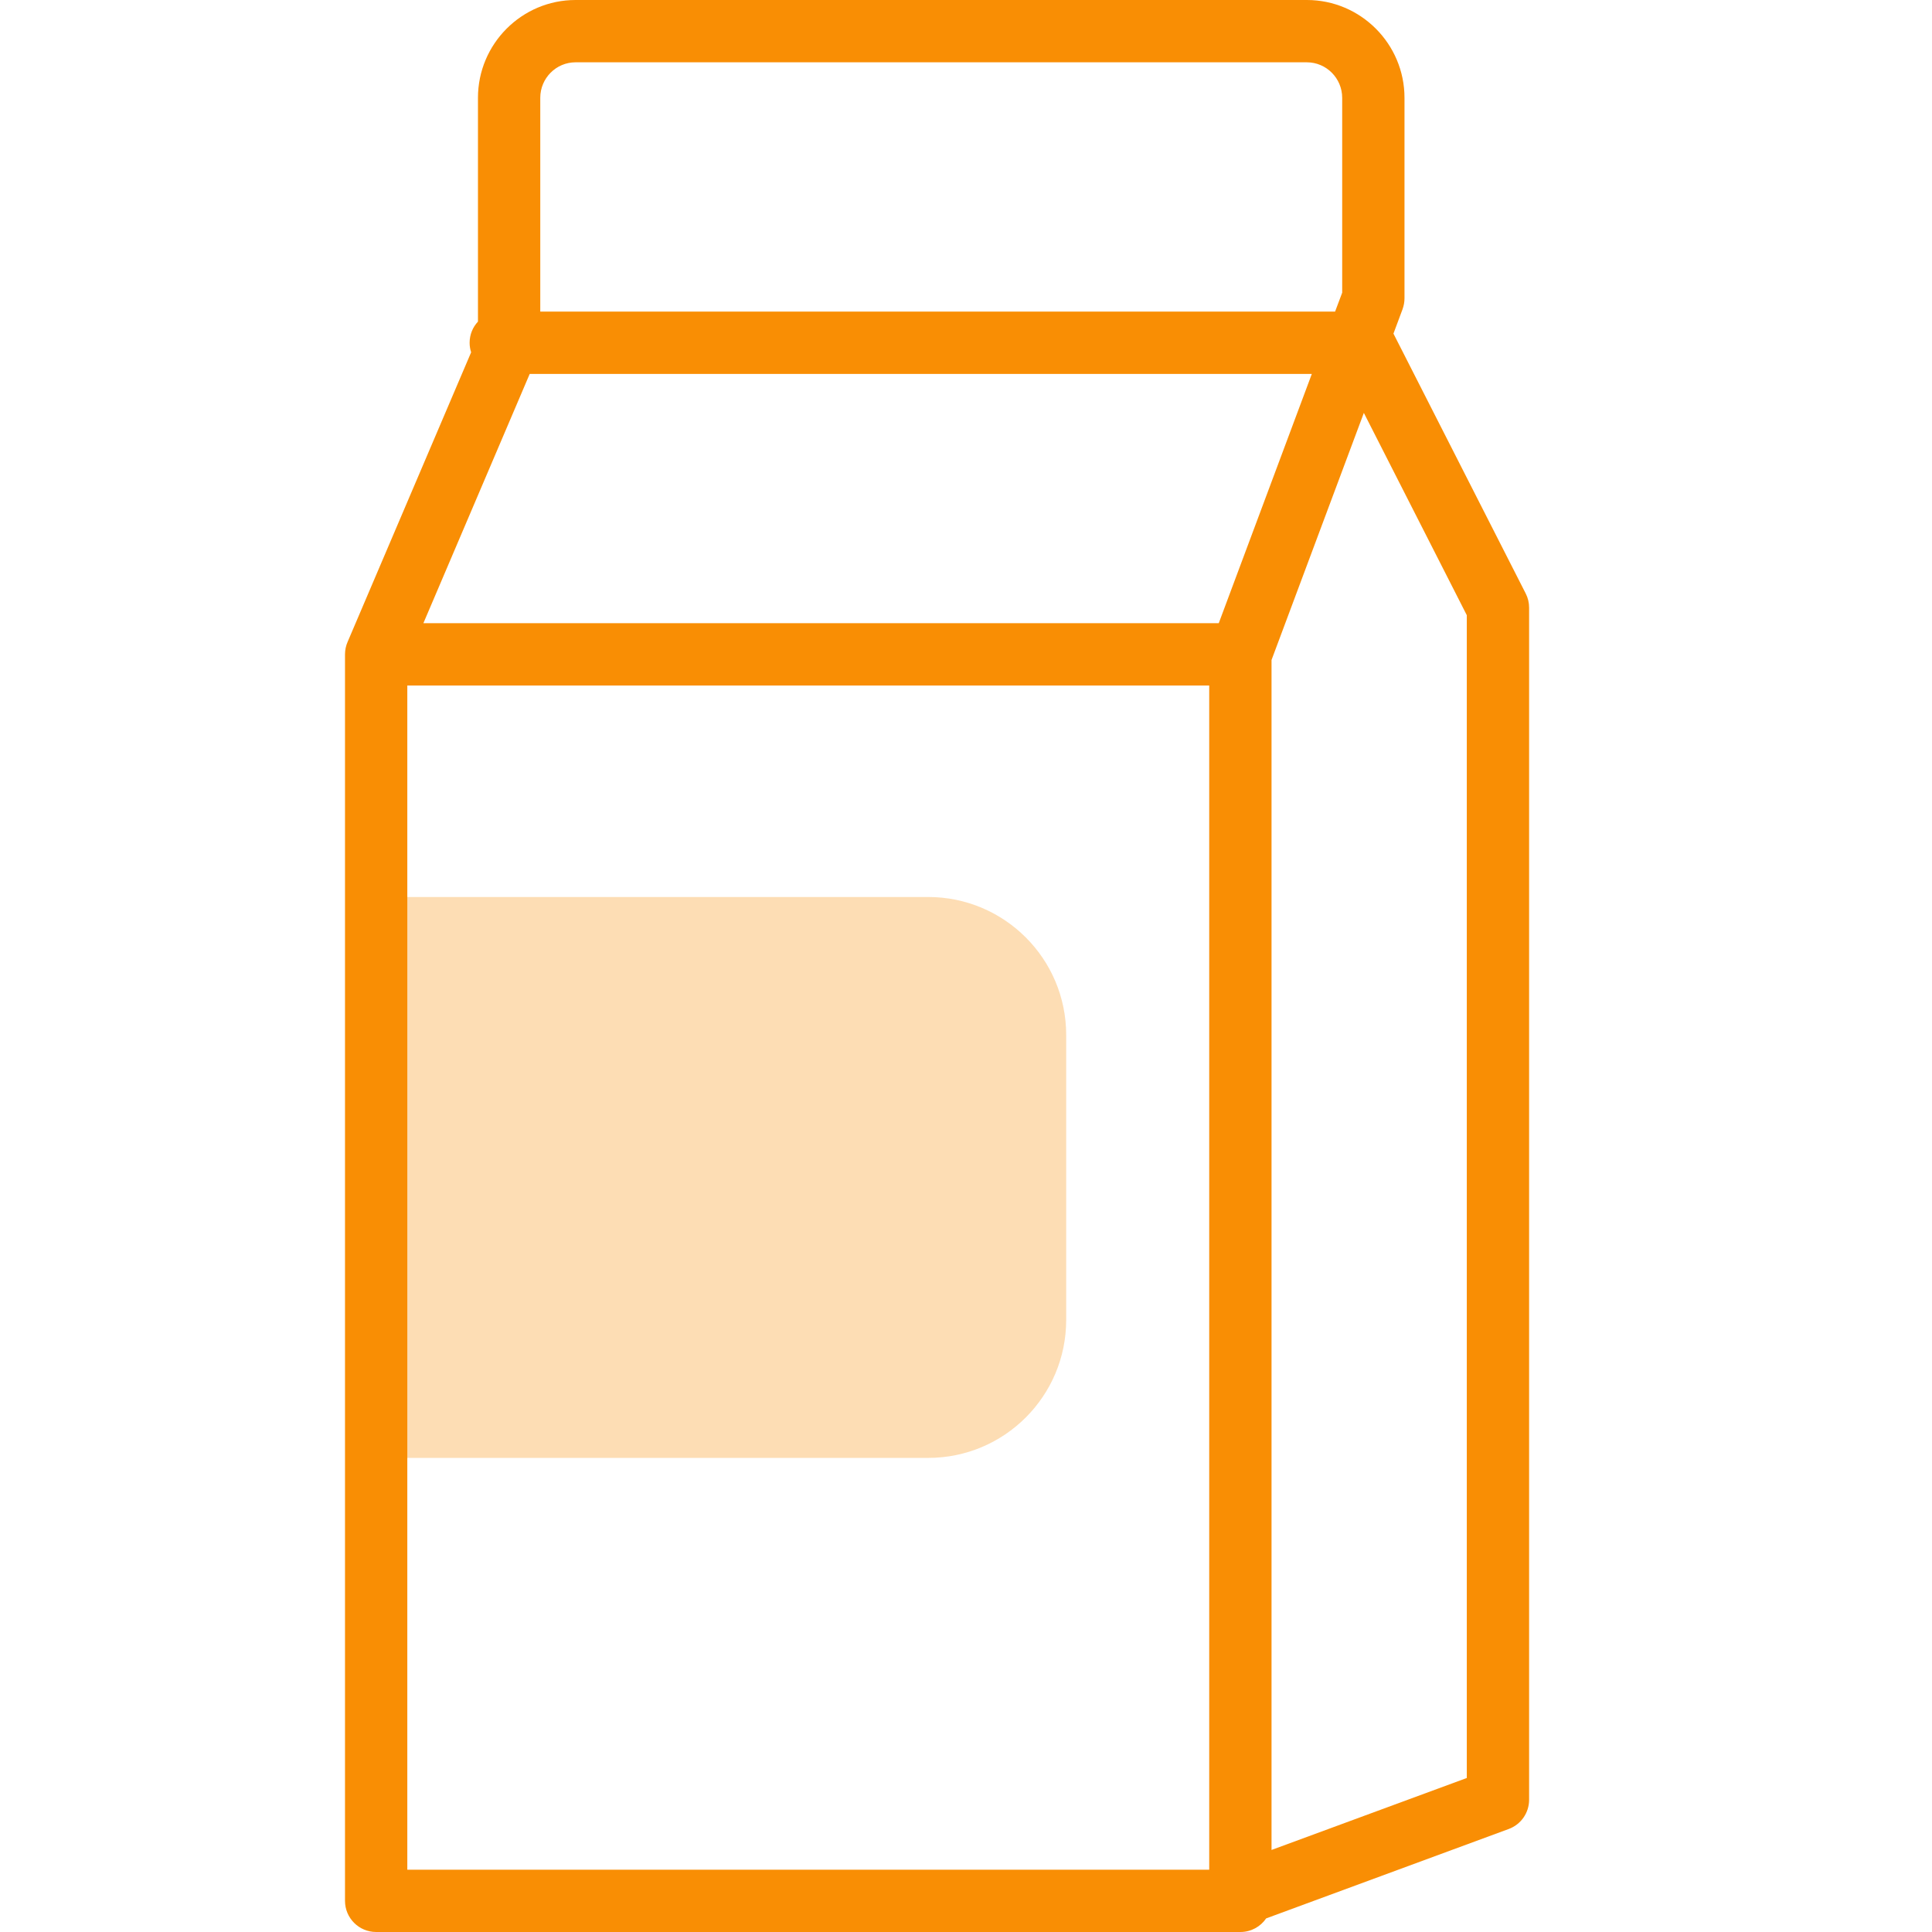
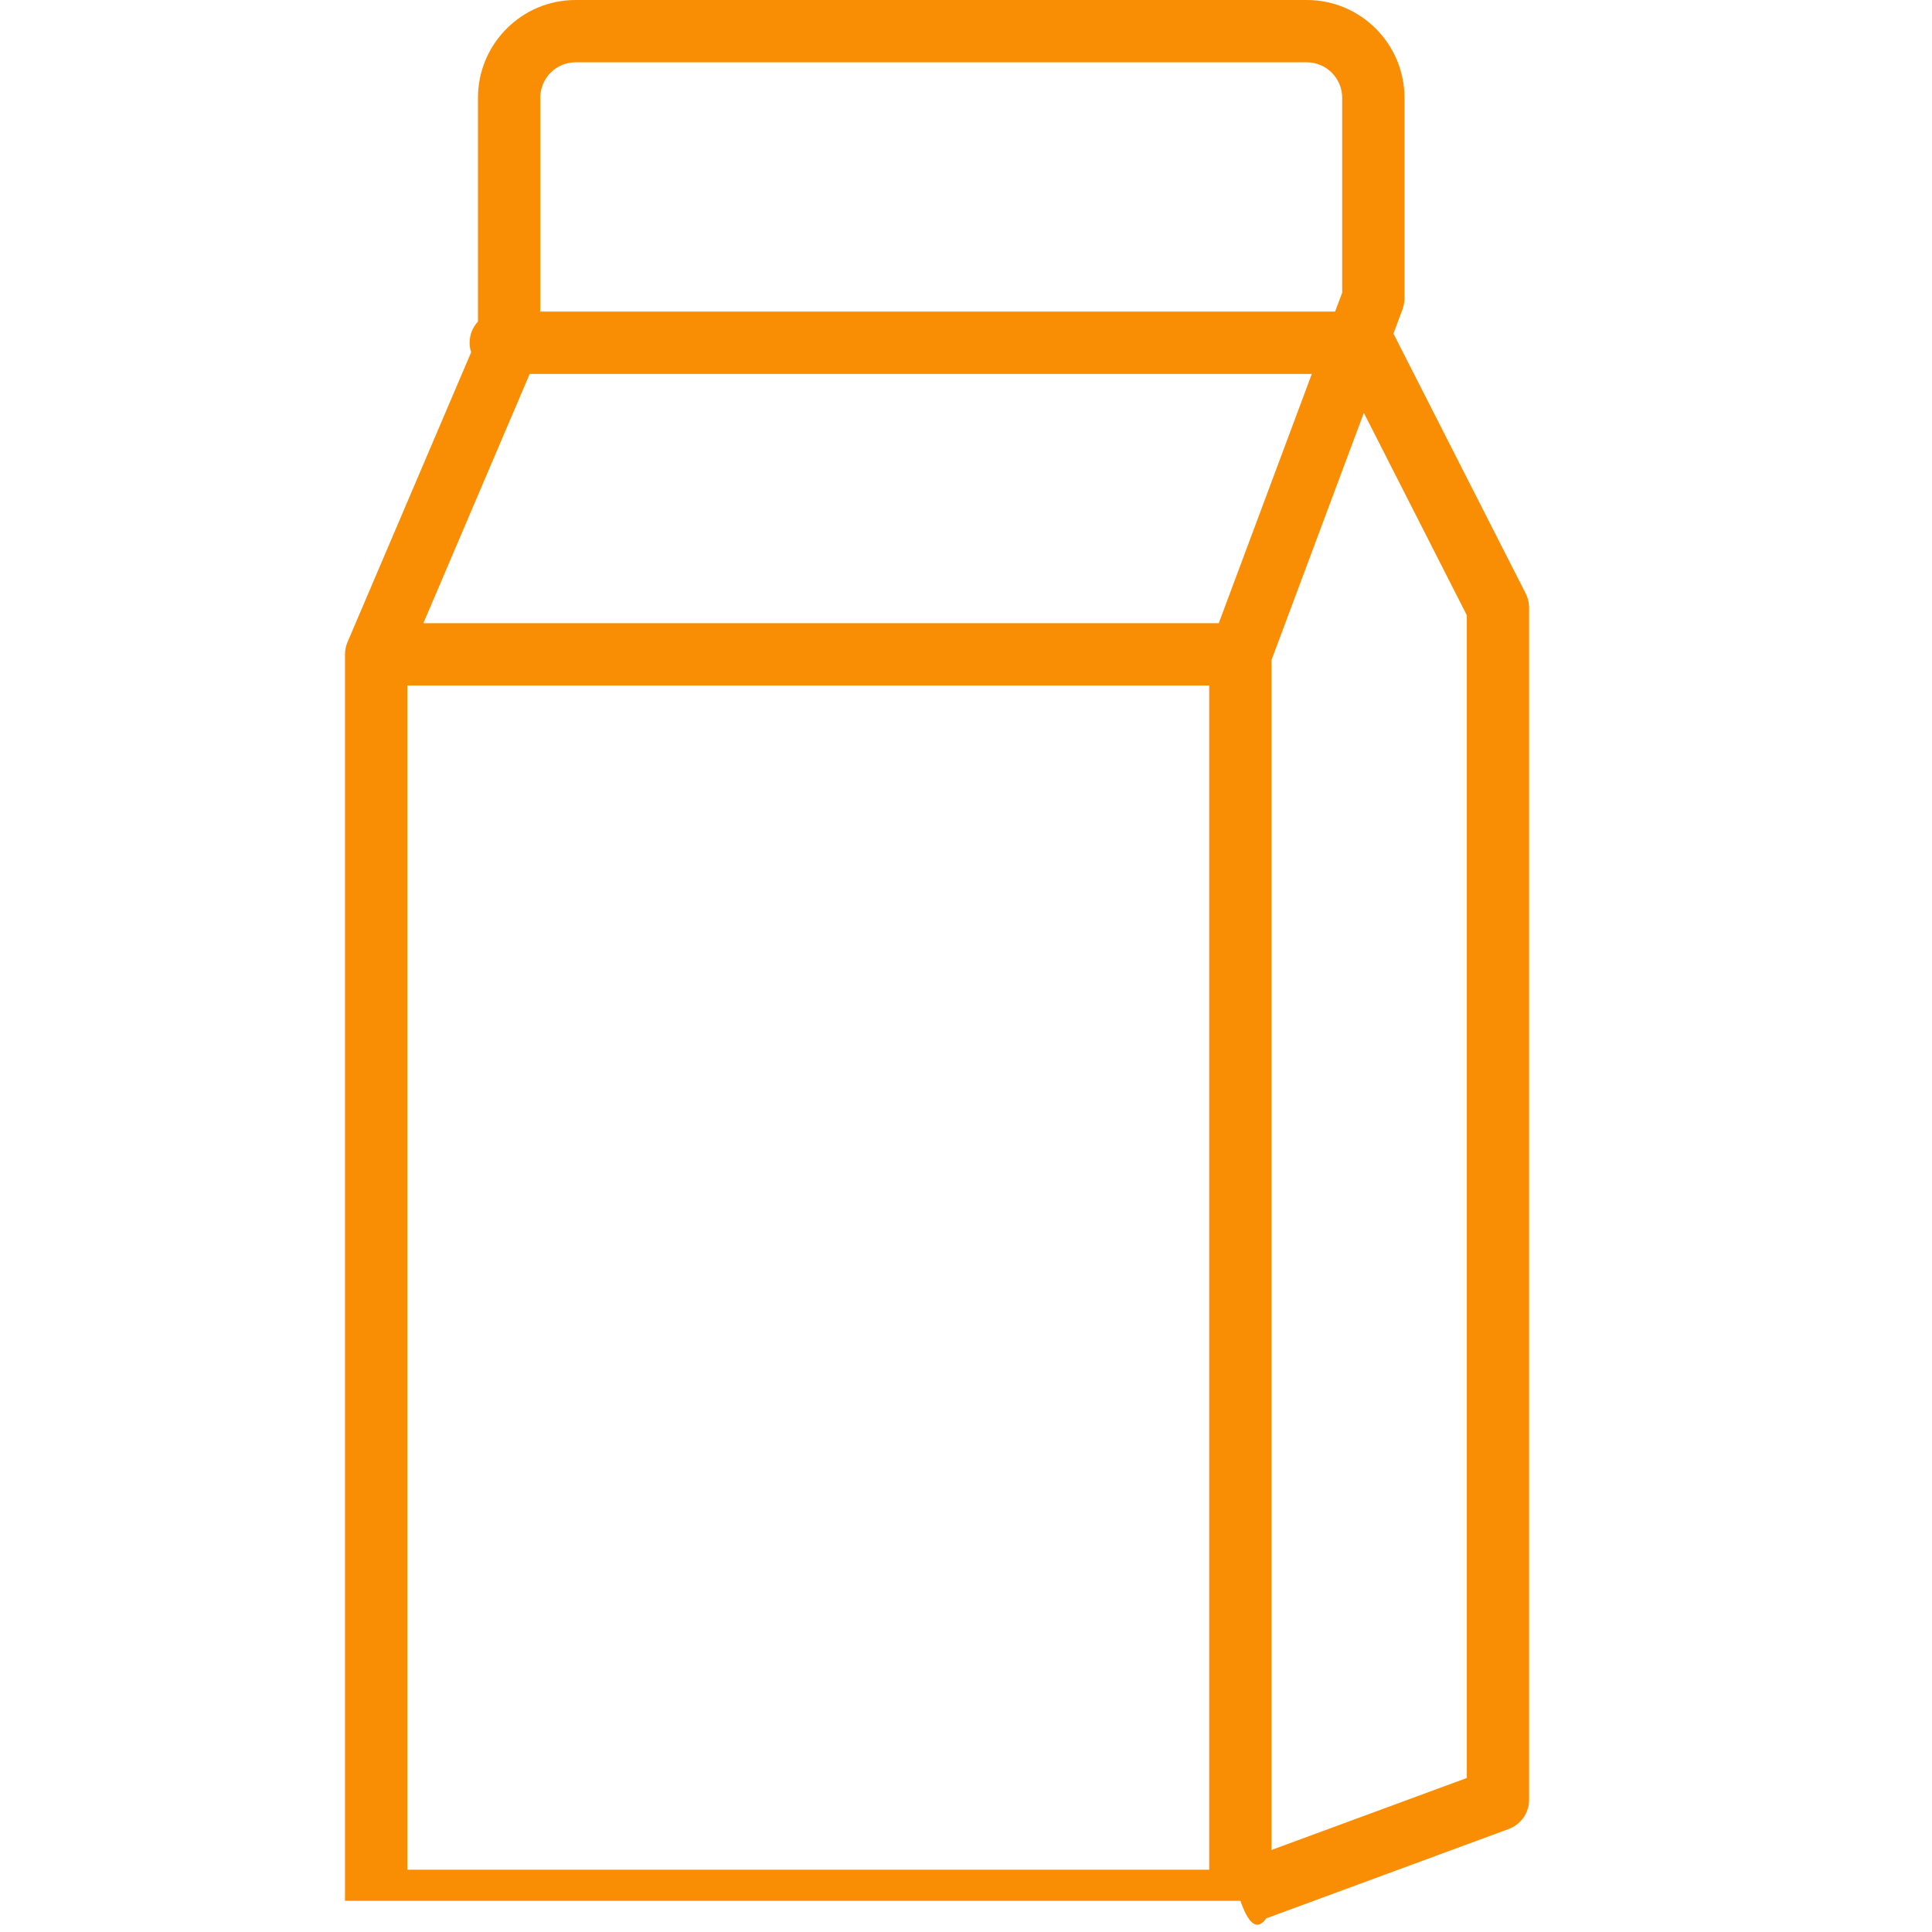
<svg xmlns="http://www.w3.org/2000/svg" width="28" height="28" viewBox="0 0 28 28" fill="none">
-   <path opacity="0.297" fill-rule="evenodd" clip-rule="evenodd" d="M5.452 21.129H13.452C14.556 21.129 15.452 20.234 15.452 19.129V15C15.452 13.895 14.556 13 13.452 13H5.452V21.129Z" fill="#F98E04" />
-   <path fill-rule="evenodd" clip-rule="evenodd" d="M5.903 27.097H17.525V9.935H5.903V27.097ZM5.039 9.3C5.014 9.356 5 9.418 5 9.484V27.548C5 27.798 5.202 28 5.452 28H17.734H17.977C18.132 28 18.269 27.922 18.35 27.803L21.866 26.507C22.044 26.441 22.161 26.272 22.161 26.083V8.807C22.161 8.736 22.145 8.666 22.112 8.602L20.195 4.835L20.327 4.481C20.345 4.43 20.355 4.377 20.355 4.323V1.418C20.355 0.636 19.72 0 18.94 0H8.341C7.562 0 6.927 0.636 6.927 1.418V4.661C6.852 4.741 6.806 4.849 6.806 4.968C6.806 5.016 6.814 5.063 6.828 5.106L5.039 9.3ZM6.136 9.032L7.677 5.419H19.012L17.663 9.032H6.136ZM7.83 4.516H19.349L19.452 4.242V1.418C19.452 1.134 19.222 0.903 18.94 0.903H8.341C8.059 0.903 7.83 1.134 7.83 1.418V4.516ZM18.428 9.565L19.766 5.984L21.258 8.916V25.768L18.428 26.811V9.565Z" fill="#F98E04" />
+   <path fill-rule="evenodd" clip-rule="evenodd" d="M5.903 27.097H17.525V9.935H5.903V27.097ZM5.039 9.3C5.014 9.356 5 9.418 5 9.484V27.548H17.734H17.977C18.132 28 18.269 27.922 18.35 27.803L21.866 26.507C22.044 26.441 22.161 26.272 22.161 26.083V8.807C22.161 8.736 22.145 8.666 22.112 8.602L20.195 4.835L20.327 4.481C20.345 4.43 20.355 4.377 20.355 4.323V1.418C20.355 0.636 19.72 0 18.94 0H8.341C7.562 0 6.927 0.636 6.927 1.418V4.661C6.852 4.741 6.806 4.849 6.806 4.968C6.806 5.016 6.814 5.063 6.828 5.106L5.039 9.3ZM6.136 9.032L7.677 5.419H19.012L17.663 9.032H6.136ZM7.83 4.516H19.349L19.452 4.242V1.418C19.452 1.134 19.222 0.903 18.94 0.903H8.341C8.059 0.903 7.83 1.134 7.83 1.418V4.516ZM18.428 9.565L19.766 5.984L21.258 8.916V25.768L18.428 26.811V9.565Z" fill="#F98E04" />
</svg>